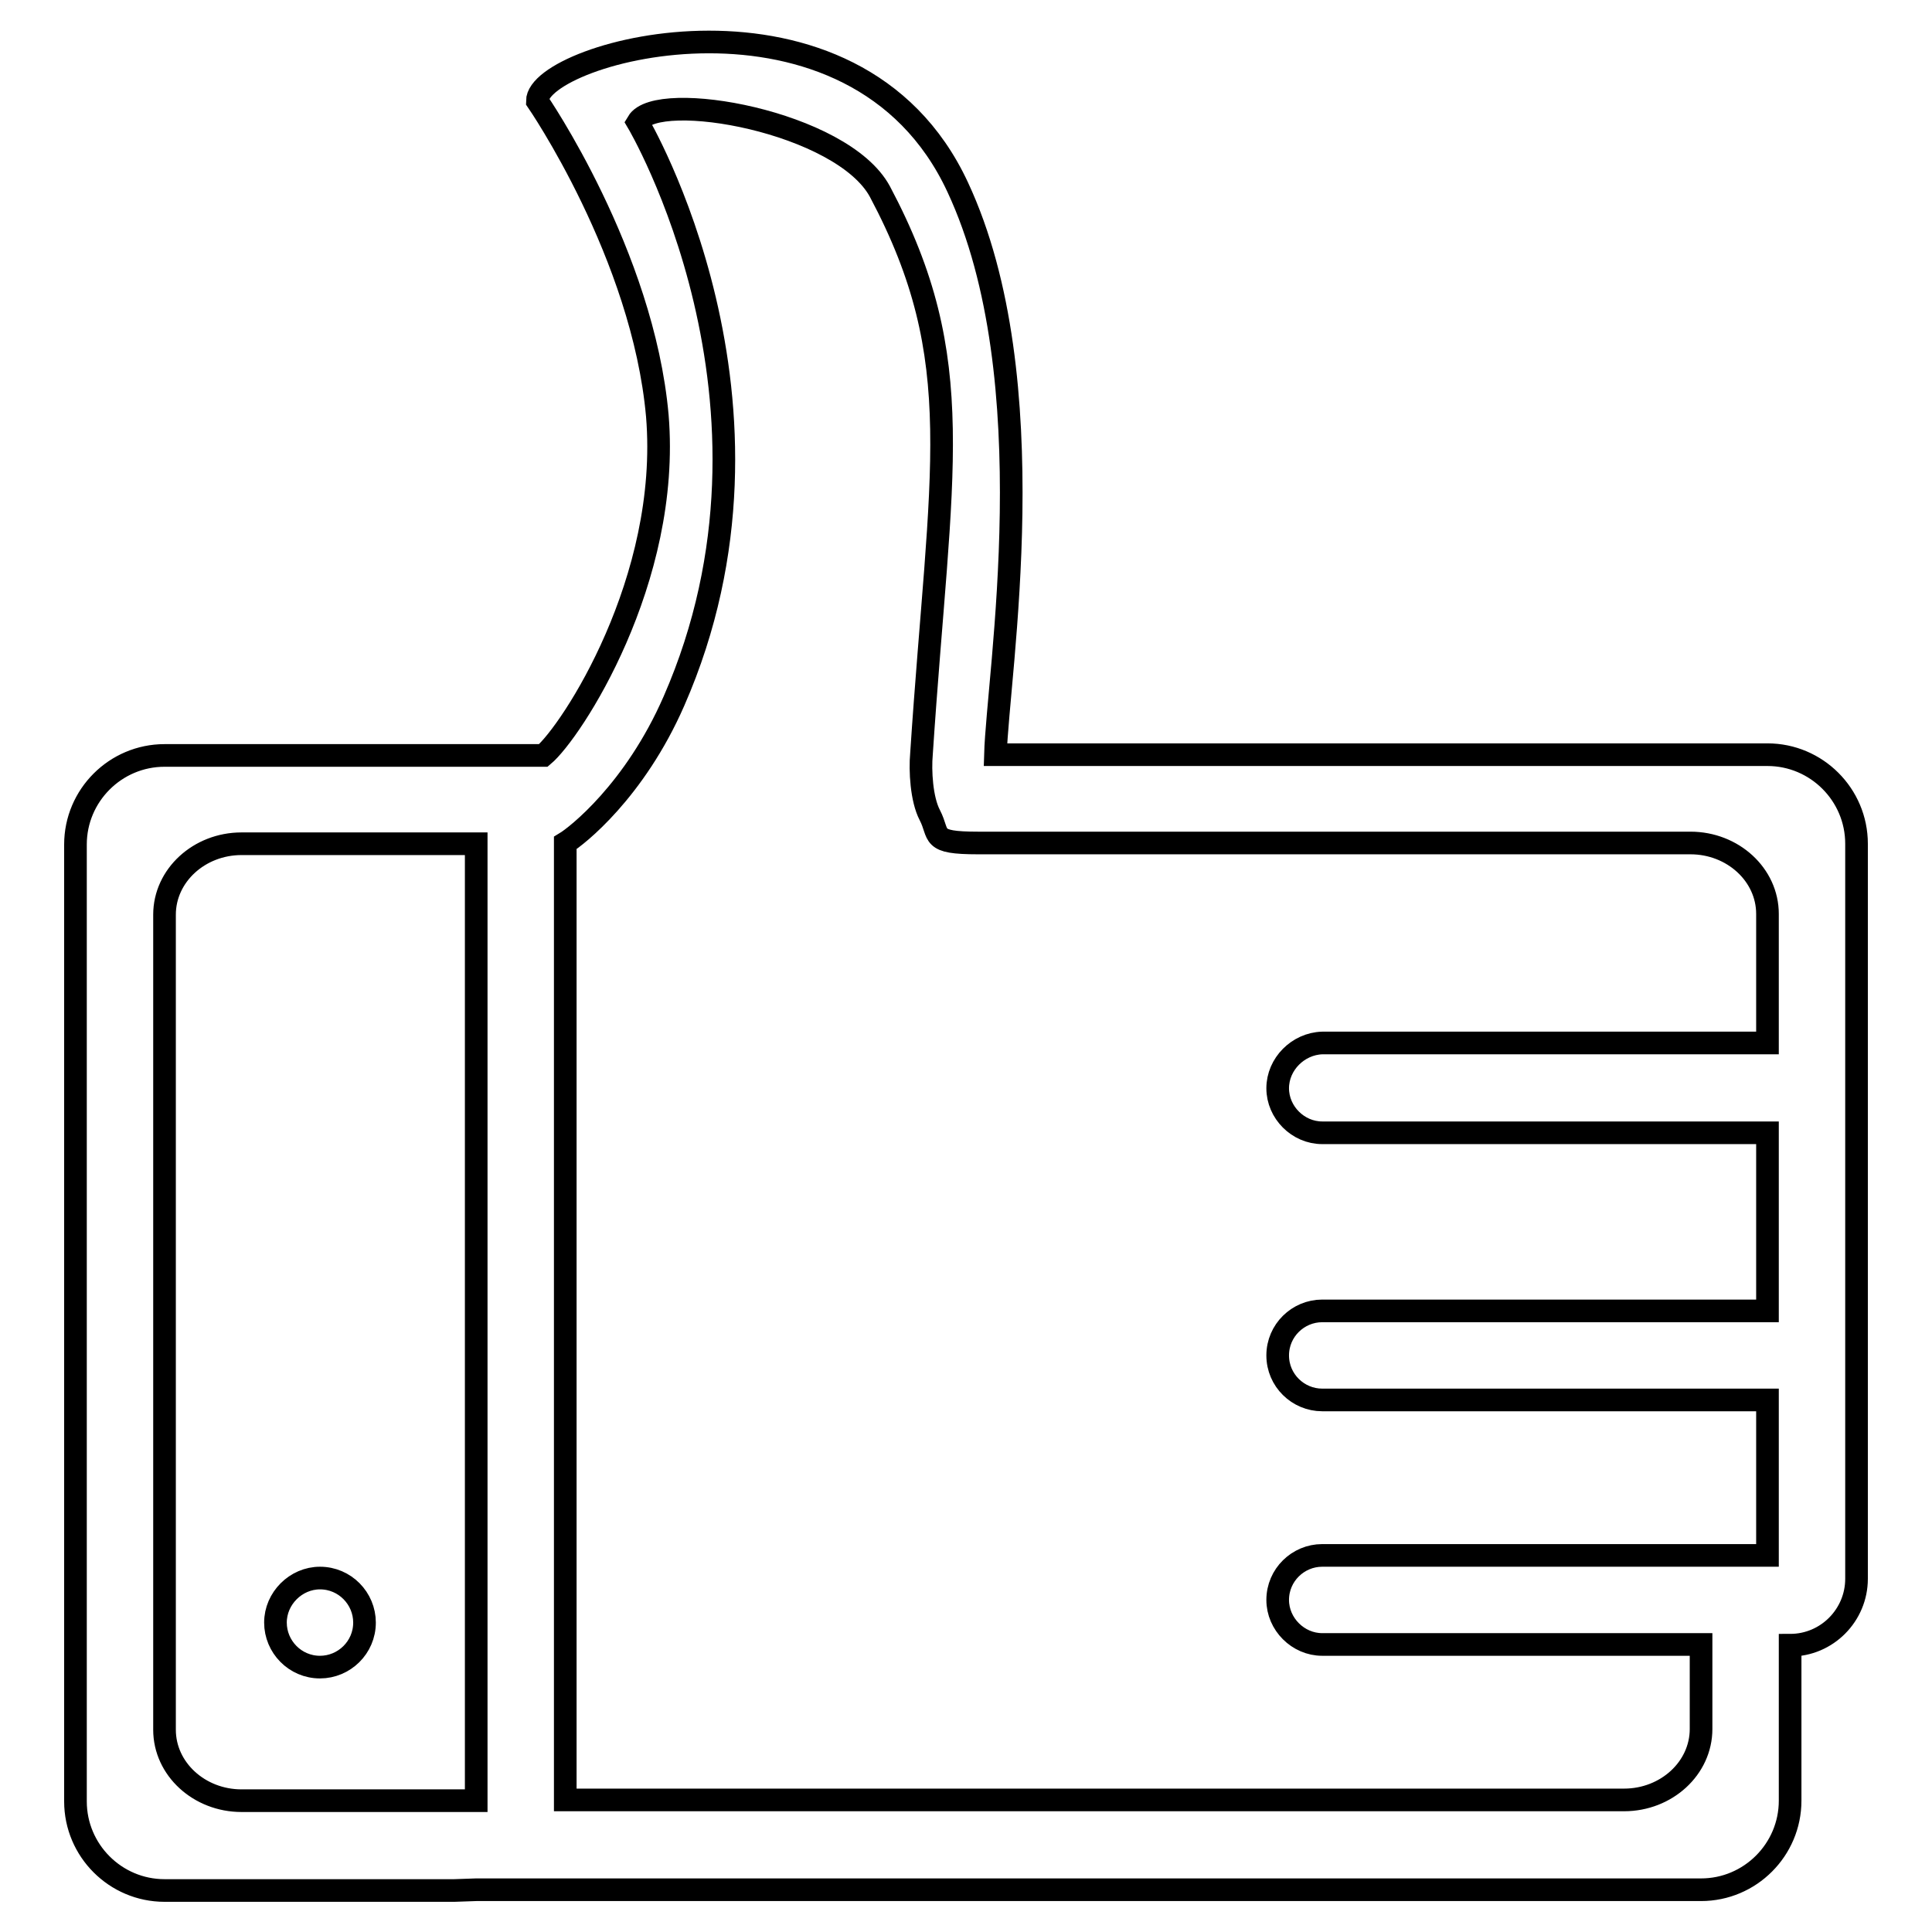
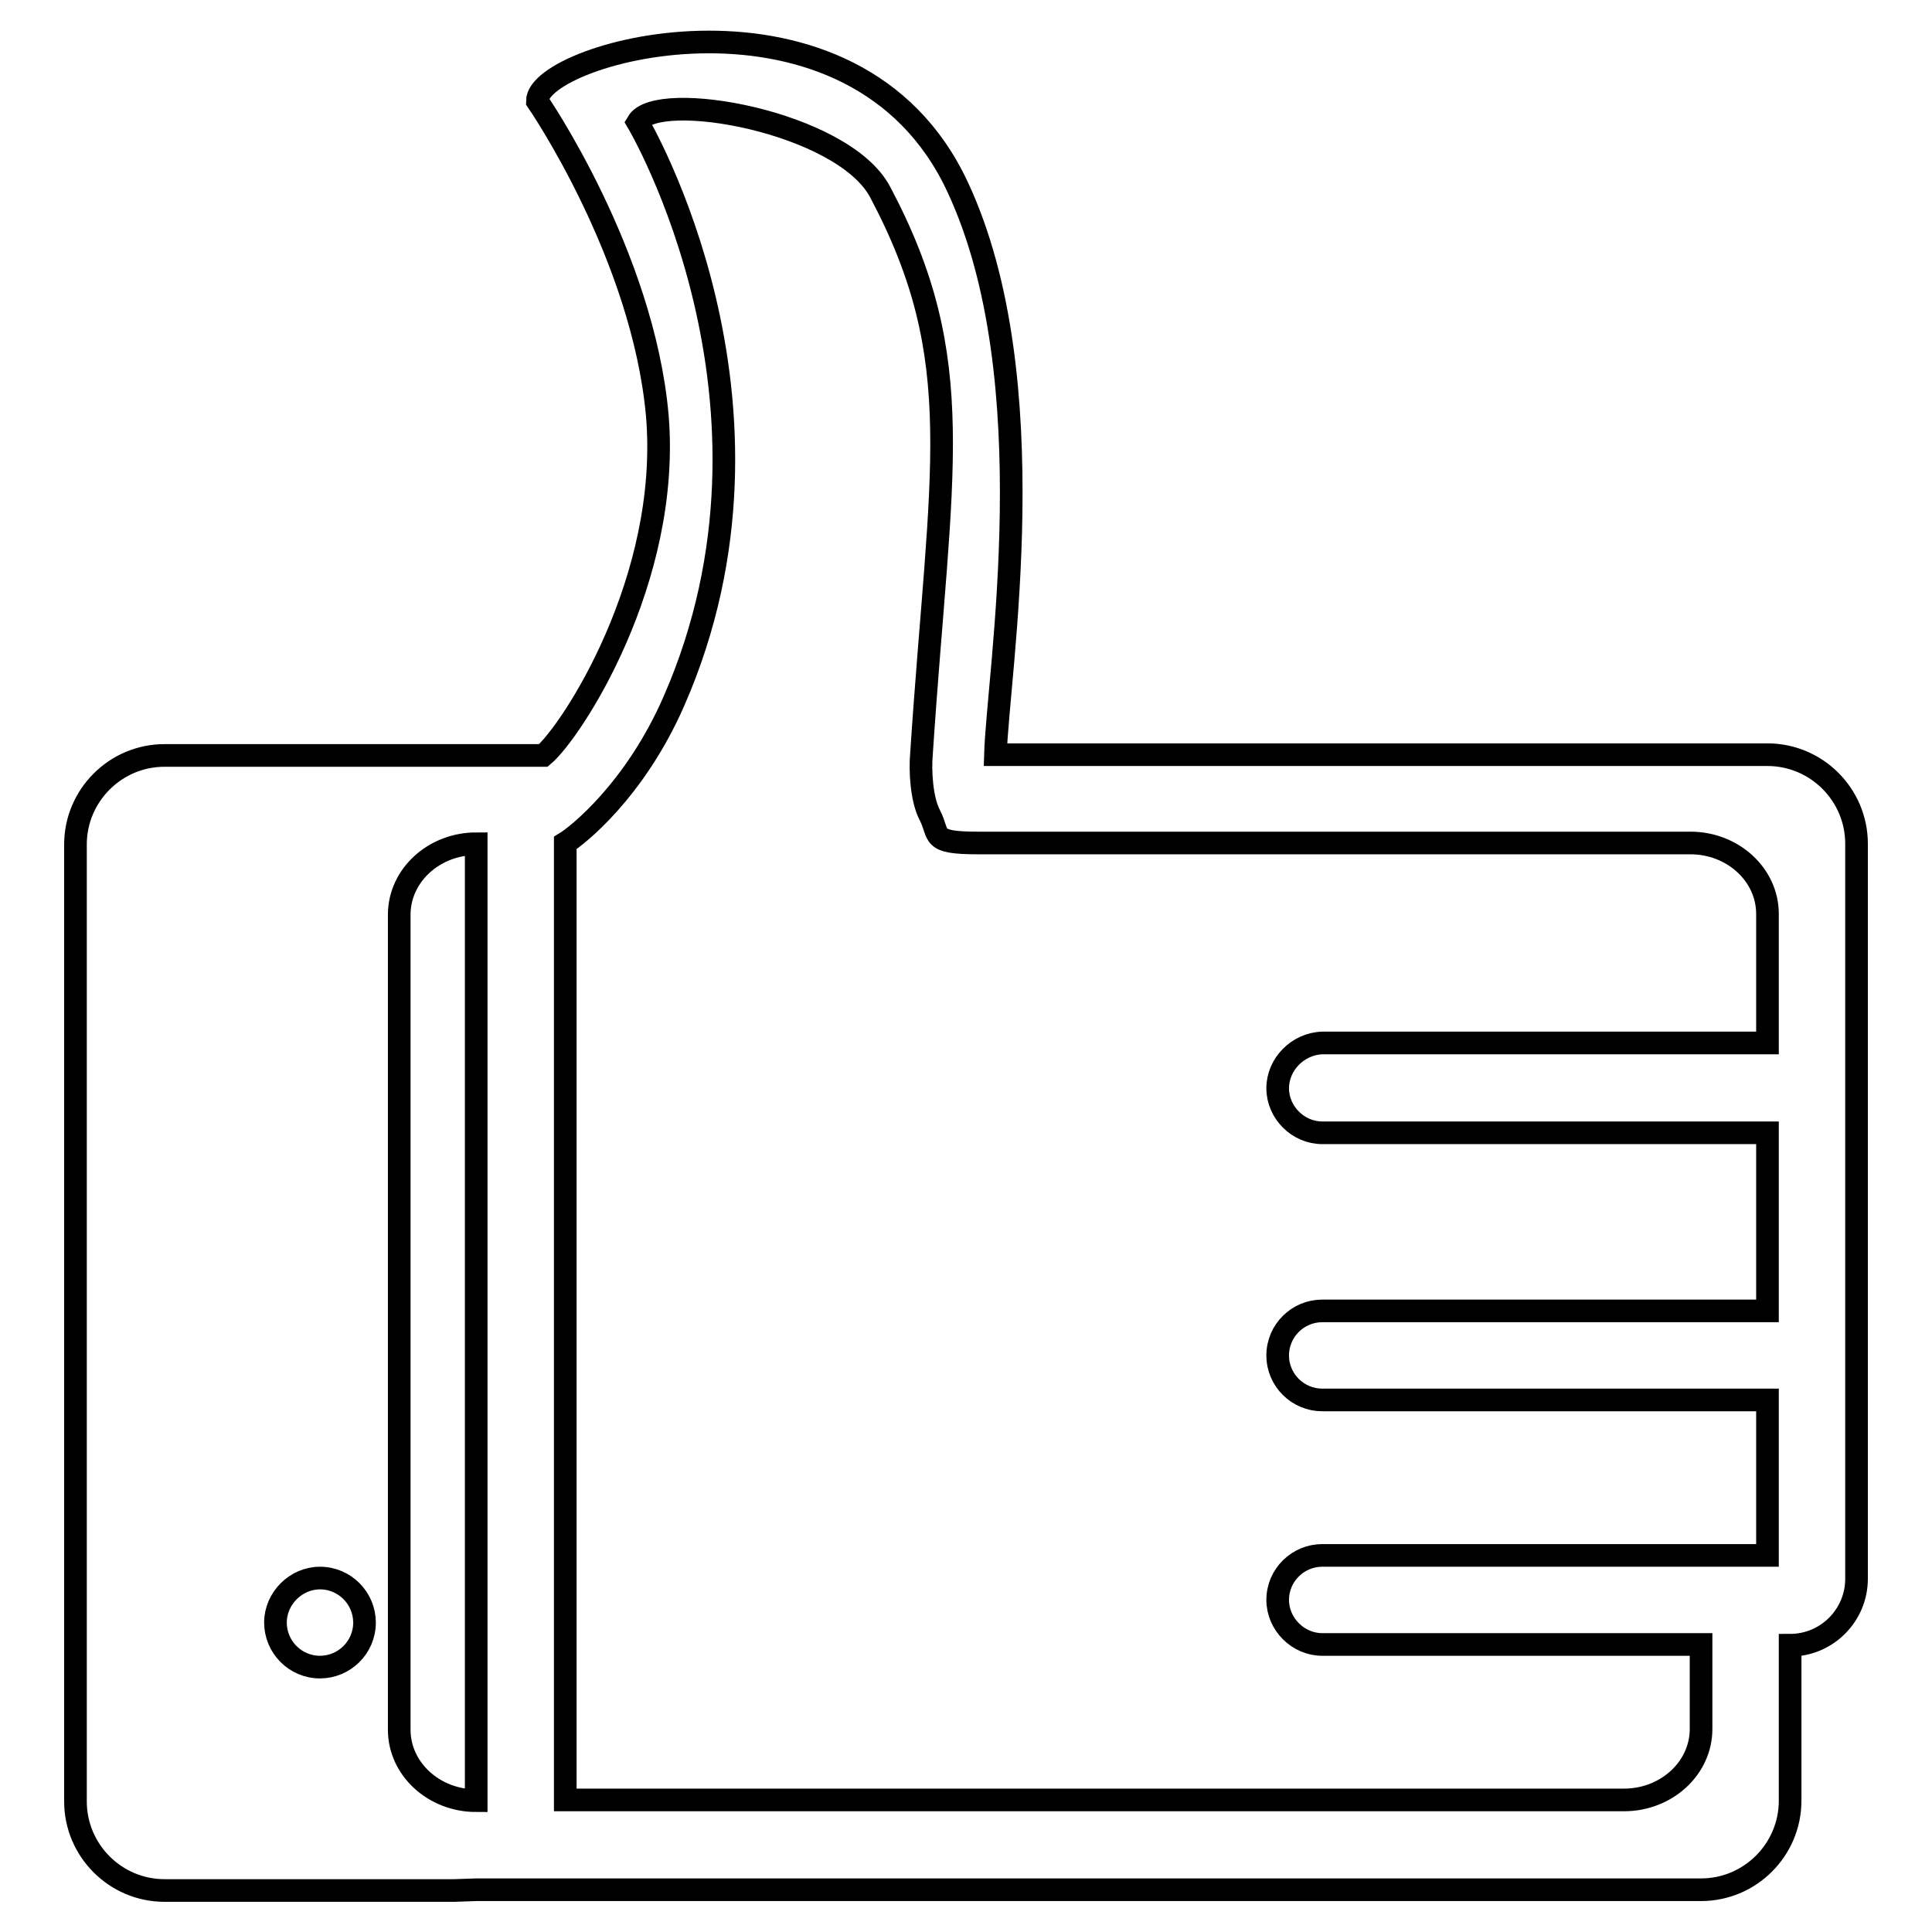
<svg xmlns="http://www.w3.org/2000/svg" version="1.1" x="0px" y="0px" viewBox="0 0 256 256" enable-background="new 0 0 256 256" xml:space="preserve">
  <g>
    <g>
-       <path stroke-width="3" fill-opacity="0" stroke="#000000" d="M63.1,250.4h11.8h150.5c6.5,0,11.8-5.3,11.8-11.8V218c4.9,0,8.8-4,8.8-8.8v-2.5v-94.9c0-6.5-5.3-11.8-11.8-11.8H131.9c0.3-10.7,6.9-49.7-5-75.2c-13.7-29.5-55.7-18-55.7-11.4c0,0,14,20.3,15.9,41.7c1.8,21.8-11.4,41.9-15.1,45H21.8c-6.5,0-11.8,5.3-11.8,11.8v126.8c0,6.5,5.3,11.8,11.8,11.8h38.4L63.1,250.4L63.1,250.4z M63.1,111.8v126.8H32c-5.6,0-10.2-4.2-10.2-9.4v-108c0-5.2,4.6-9.4,10.2-9.4H63.1L63.1,111.8z M169.3,144.2c0,3.2,2.7,5.9,5.9,5.9h59v23.6h-59c-3.2,0-5.9,2.6-5.9,5.9s2.7,5.9,5.9,5.9h59v20.6h-59c-3.2,0-5.9,2.6-5.9,5.9c0,3.2,2.7,5.9,5.9,5.9h50.2v11.2c0,5.2-4.6,9.4-10.2,9.4H74.9V111.7c1.5-0.9,9.2-6.9,14.4-18.8c17.3-39.5-4.8-76.7-4.8-76.7c2.6-4.4,27.1-0.1,32.1,9.2c11.9,22.4,8,36.6,5.5,74.5c-0.2,2.2,0,6,1.1,8.1c1.4,2.7-0.1,3.7,6.4,3.7H224c5.6,0,10.2,4.2,10.2,9.4v17.1h-59C172,138.3,169.3,141,169.3,144.2L169.3,144.2z M36.5,215c0,3.2,2.6,5.9,5.9,5.9c3.2,0,5.9-2.6,5.9-5.9c0-3.2-2.6-5.9-5.9-5.9C39.2,209.1,36.5,211.8,36.5,215L36.5,215z" />
+       <path stroke-width="3" fill-opacity="0" stroke="#000000" d="M63.1,250.4h11.8h150.5c6.5,0,11.8-5.3,11.8-11.8V218c4.9,0,8.8-4,8.8-8.8v-2.5v-94.9c0-6.5-5.3-11.8-11.8-11.8H131.9c0.3-10.7,6.9-49.7-5-75.2c-13.7-29.5-55.7-18-55.7-11.4c0,0,14,20.3,15.9,41.7c1.8,21.8-11.4,41.9-15.1,45H21.8c-6.5,0-11.8,5.3-11.8,11.8v126.8c0,6.5,5.3,11.8,11.8,11.8h38.4L63.1,250.4L63.1,250.4z M63.1,111.8v126.8c-5.6,0-10.2-4.2-10.2-9.4v-108c0-5.2,4.6-9.4,10.2-9.4H63.1L63.1,111.8z M169.3,144.2c0,3.2,2.7,5.9,5.9,5.9h59v23.6h-59c-3.2,0-5.9,2.6-5.9,5.9s2.7,5.9,5.9,5.9h59v20.6h-59c-3.2,0-5.9,2.6-5.9,5.9c0,3.2,2.7,5.9,5.9,5.9h50.2v11.2c0,5.2-4.6,9.4-10.2,9.4H74.9V111.7c1.5-0.9,9.2-6.9,14.4-18.8c17.3-39.5-4.8-76.7-4.8-76.7c2.6-4.4,27.1-0.1,32.1,9.2c11.9,22.4,8,36.6,5.5,74.5c-0.2,2.2,0,6,1.1,8.1c1.4,2.7-0.1,3.7,6.4,3.7H224c5.6,0,10.2,4.2,10.2,9.4v17.1h-59C172,138.3,169.3,141,169.3,144.2L169.3,144.2z M36.5,215c0,3.2,2.6,5.9,5.9,5.9c3.2,0,5.9-2.6,5.9-5.9c0-3.2-2.6-5.9-5.9-5.9C39.2,209.1,36.5,211.8,36.5,215L36.5,215z" />
    </g>
  </g>
</svg>